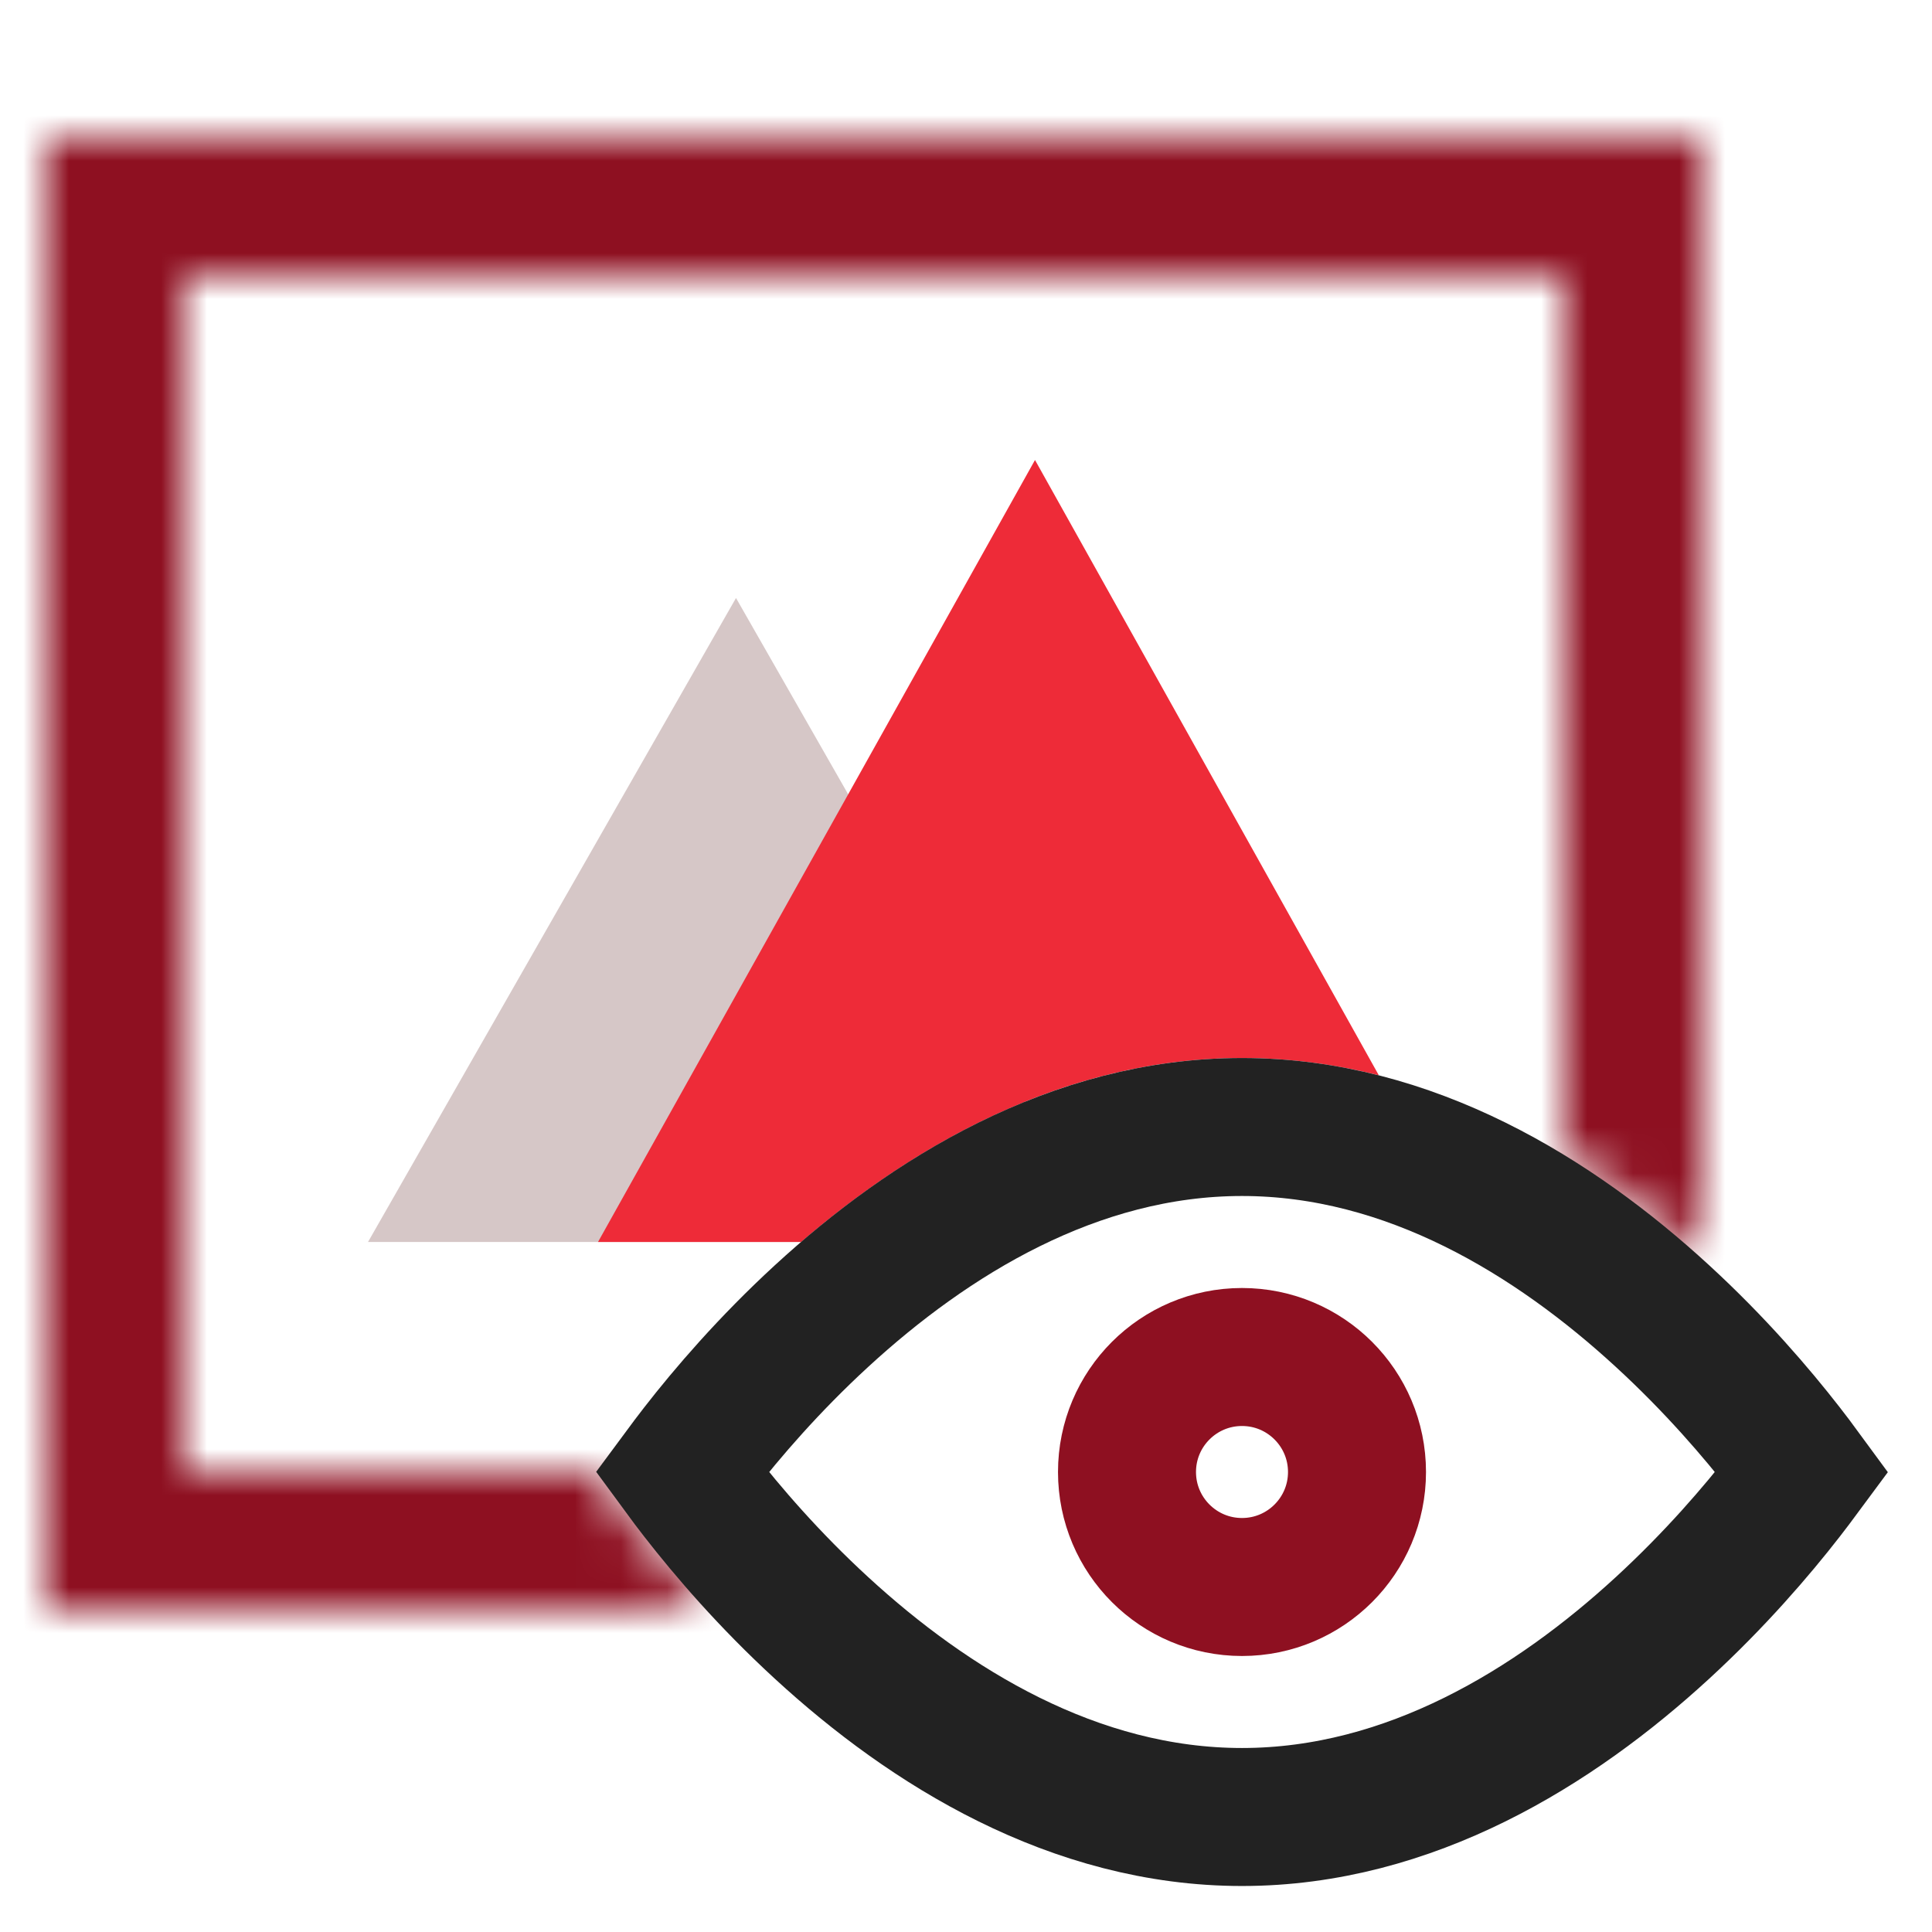
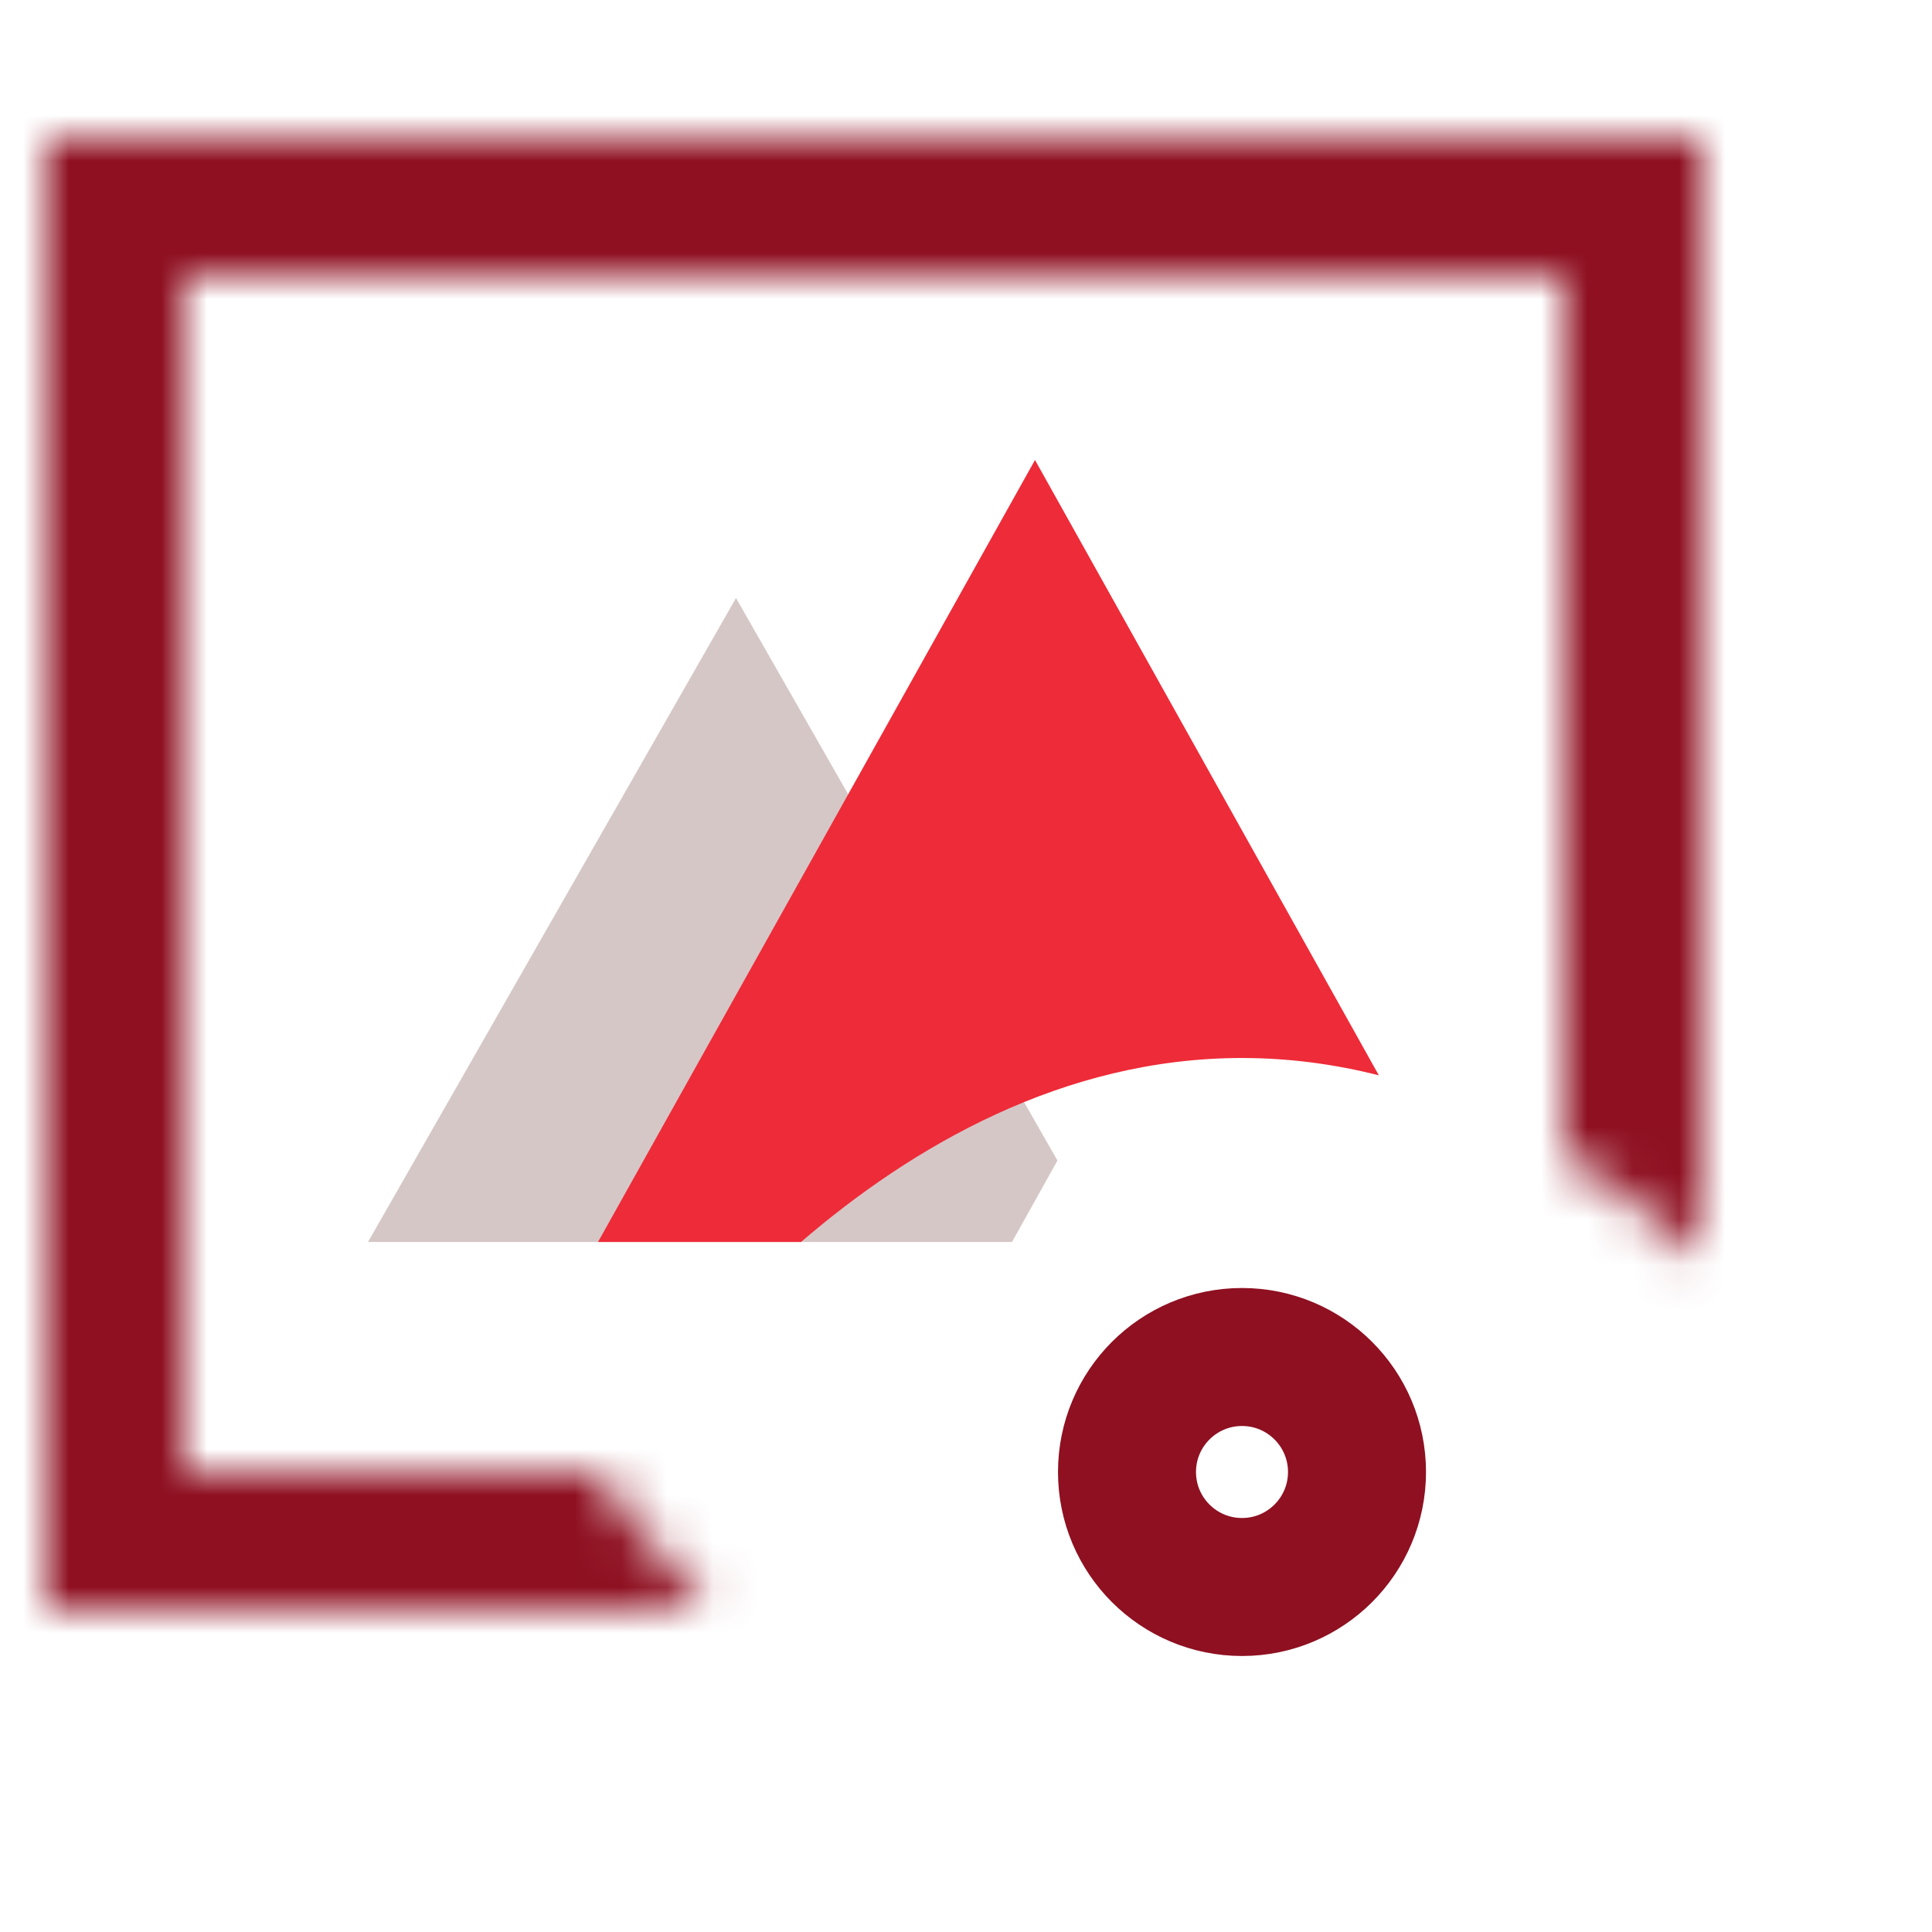
<svg xmlns="http://www.w3.org/2000/svg" width="42" height="42" fill="none" viewBox="0 0 42 42">
  <path fill="#D6C7C7" d="M16 13l6.988 12.229L22 27H8l8-14z" />
-   <path fill="#EE2B38" fill-rule="evenodd" d="M29.975 23.377L22.5 10 13 27h4.413c2.41-2.072 5.699-4 9.587-4 1.036 0 2.03.137 2.975.377z" clip-rule="evenodd" />
+   <path fill="#EE2B38" fill-rule="evenodd" d="M29.975 23.377L22.5 10 13 27h4.413c2.41-2.072 5.699-4 9.587-4 1.036 0 2.03.137 2.975.377" clip-rule="evenodd" />
  <mask id="prefix__a" fill="#fff">
    <path fill-rule="evenodd" d="M4 6h30v19.106c1.119.682 2.124 1.467 3 2.257V3H1v32h14.353C13.84 33.348 13 32 13 32H4V6z" clip-rule="evenodd" />
  </mask>
  <path fill="#8E1021" d="M34 6h3V3h-3v3zM4 6V3H1v3h3zm30 19.106h-3v1.685l1.439.877L34 25.106zm3 2.257l-2.01 2.228L40 34.11v-6.748h-3zM37 3h3V0h-3v3zM1 3V0h-3v3h3zm0 32h-3v3h3v-3zm14.353 0v3h6.82l-4.608-5.027L15.353 35zM13 32l2.547-1.585-.88-1.415H13v3zm-9 0H1v3h3v-3zM34 3H4v6h30V3zm3 22.106V6h-6v19.106h6zm-4.561 2.562c.93.567 1.786 1.232 2.551 1.923l4.02-4.455c-.987-.89-2.141-1.795-3.449-2.592l-3.122 5.124zM40 27.363V6h-6v21.363h6zM40 6V3h-6v3h6zm-3-6h-3v6h3V0zm-3 0H4v6h30V0zM4 0H1v6h3V0zm-6 3v3h6V3h-6zm0 3v26h6V6h-6zm0 26v3h6v-3h-6zm3 6h3v-6H1v6zm3 0h11.353v-6H4v6zm13.565-5.027c-.671-.732-1.191-1.395-1.538-1.868-.173-.236-.301-.422-.383-.542l-.085-.13-.015-.023c-.001-.002-.002-.002 0-.001v.002l.002.002v.002L13 32l-2.547 1.586.002.002s0 .002.002.003l.005.008.014.023.043.067c.035.055.084.13.146.221.123.184.3.438.525.746.451.614 1.108 1.45 1.952 2.371l4.423-4.054zM4 35h9v-6H4v6zM1 6v26h6V6H1z" mask="url(#prefix__a)" />
-   <path stroke="#222" stroke-width="3" d="M27 24.5c3.657 0 6.808 1.967 9.135 4.105 1.15 1.055 2.056 2.114 2.675 2.91.137.176.26.339.367.485-.108.146-.23.309-.367.485-.619.796-1.526 1.855-2.675 2.91C33.808 37.533 30.657 39.5 27 39.5s-6.808-1.967-9.135-4.105c-1.15-1.055-2.056-2.114-2.675-2.91-.137-.176-.26-.339-.367-.485.108-.146.23-.309.367-.485.619-.796 1.526-1.855 2.675-2.91C20.192 26.467 23.343 24.5 27 24.5z" />
  <circle cx="27" cy="32" r="2.5" stroke="#8E1021" stroke-width="3" />
</svg>